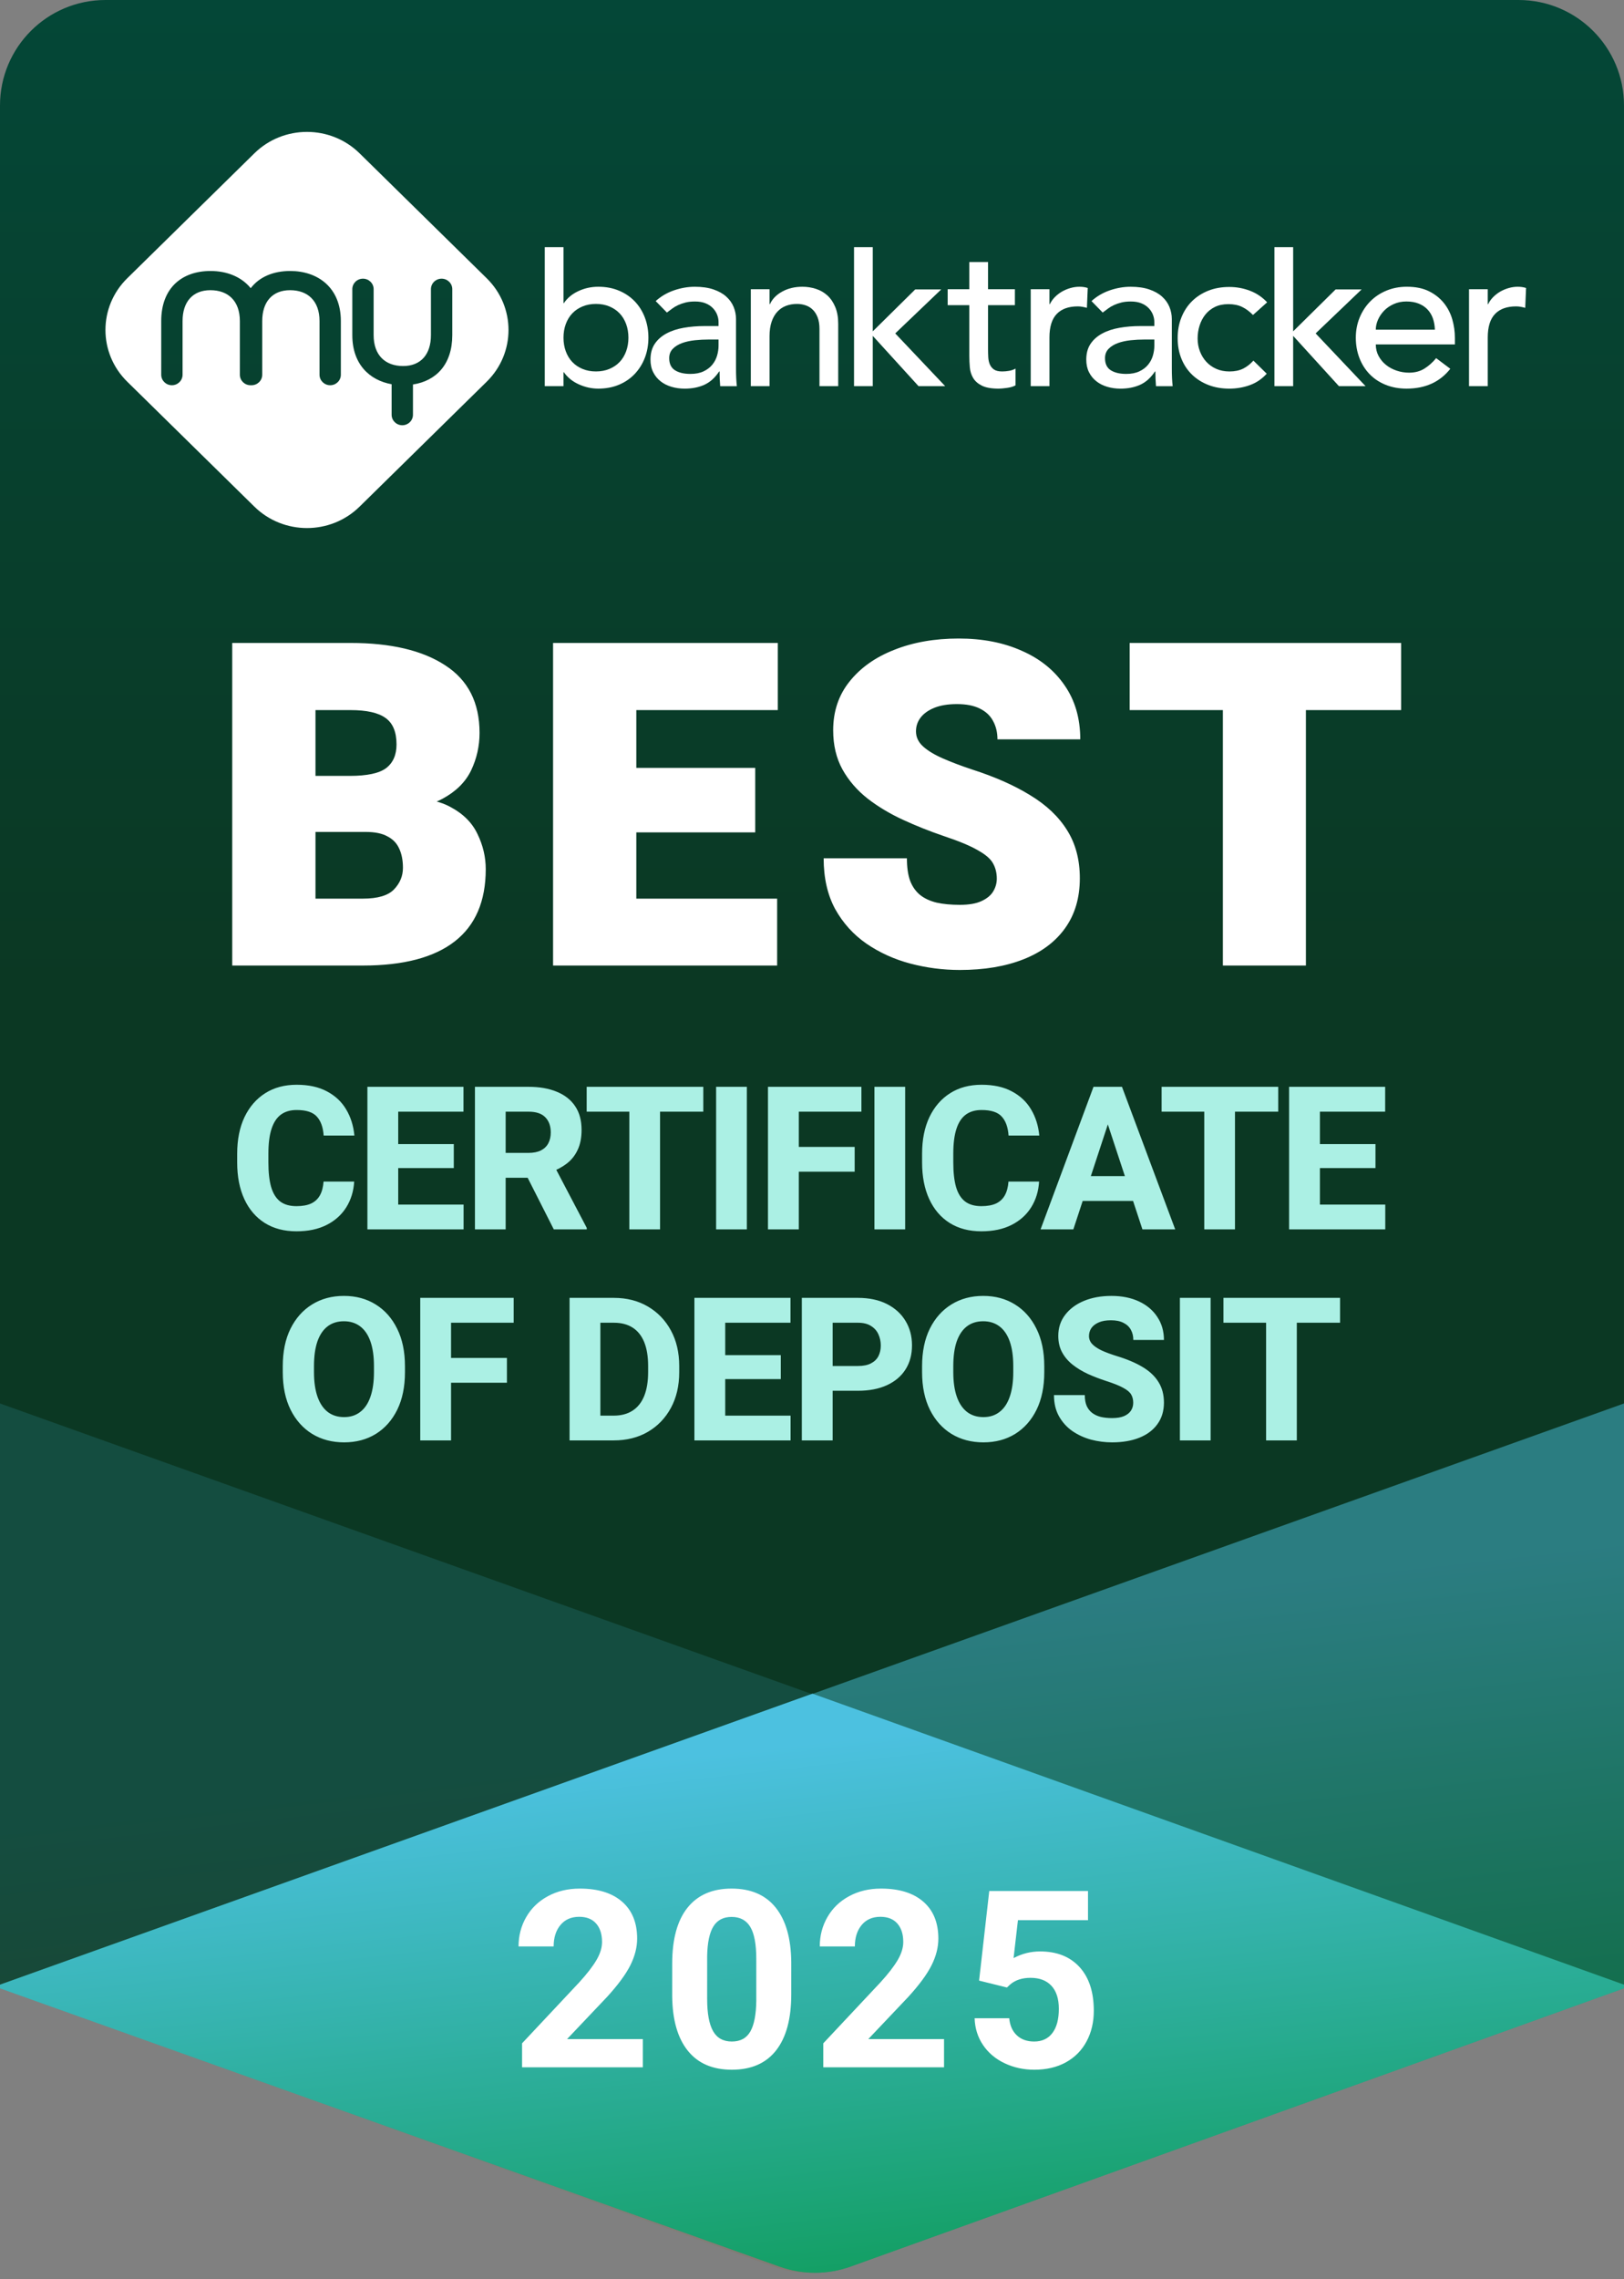
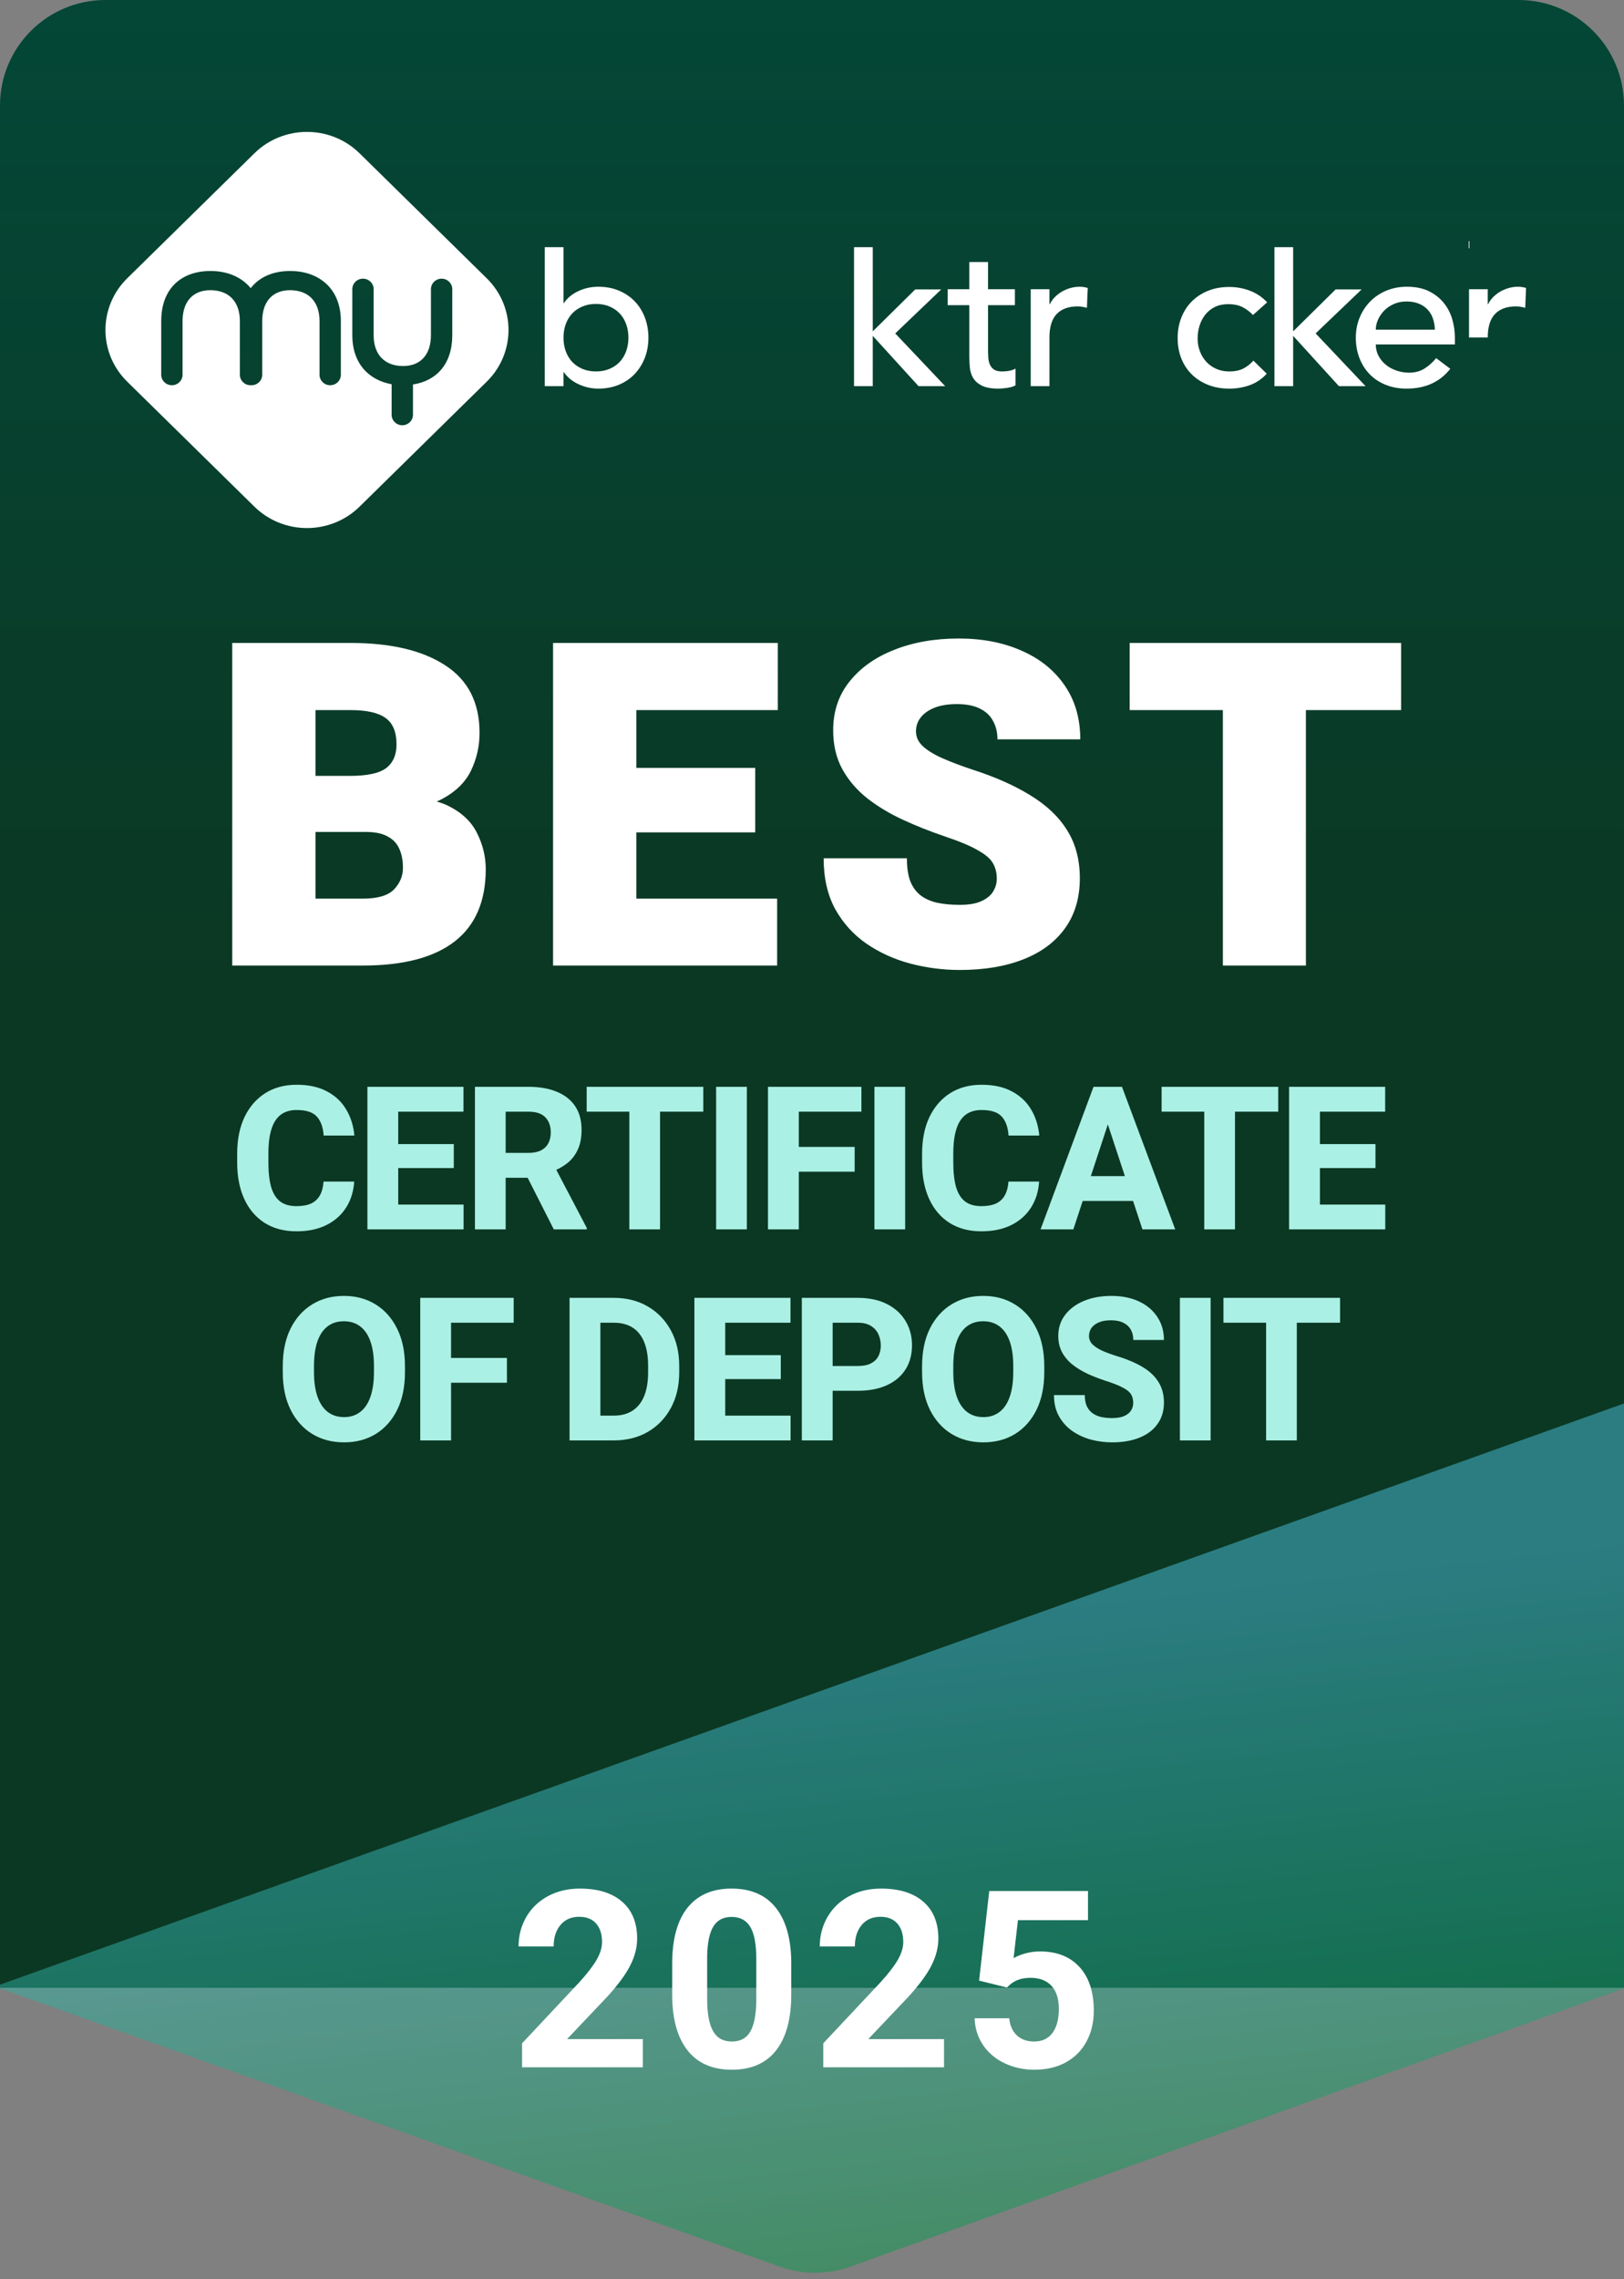
<svg xmlns="http://www.w3.org/2000/svg" xmlns:xlink="http://www.w3.org/1999/xlink" fill="none" height="432" viewBox="0 0 308 432" width="308">
  <rect x="0" y="0" width="308" height="432" fill="#808080" stroke="none" />
  <linearGradient id="a" gradientUnits="userSpaceOnUse" x1="18.671" x2="18.671" y1="0" y2="188">
    <stop offset="0" stop-color="#044737" />
    <stop offset="1" stop-color="#0b3823" />
  </linearGradient>
  <linearGradient id="b">
    <stop offset="0" stop-color="#4cc1e0" />
    <stop offset="1" stop-color="#08984b" />
  </linearGradient>
  <linearGradient id="c" gradientUnits="userSpaceOnUse" x1="-95.849" x2="-82.364" xlink:href="#b" y1="338.272" y2="458.509" />
  <linearGradient id="d" gradientUnits="userSpaceOnUse" x1="-95.849" x2="-82.364" y1="358.272" y2="478.509">
    <stop offset="0" stop-color="#4cc1e0" />
    <stop offset="1" stop-color="#984d08" />
  </linearGradient>
  <linearGradient id="e" gradientUnits="userSpaceOnUse" x1="-95.849" x2="-82.364" xlink:href="#b" y1="358.271" y2="478.509" />
  <path clip-rule="evenodd" d="m0 20c0-11.046 8.954-20 20-20h268c11.046 0 20 8.954 20 20v97.681 259.063h-308z" fill="url(#a)" fill-rule="evenodd" />
  <path clip-rule="evenodd" d="m0 376.155 308-110.155v110.155.69l-146.659 52.732c-4.359 1.567-9.126 1.572-13.488.016l-147.853-52.748z" fill="url(#c)" fill-opacity=".5" fill-rule="evenodd" />
-   <path clip-rule="evenodd" d="m308 376.155-308-110.155v110.155.69l146.659 52.732c4.359 1.567 9.126 1.572 13.488.016l147.853-52.748z" fill="url(#d)" fill-opacity=".15" fill-rule="evenodd" />
  <path d="m67.174 223.945c-.111 1.831-.612 3.458-1.503 4.88-.891 1.423-2.134 2.536-3.729 3.34-1.583.804-3.488 1.206-5.715 1.206-2.326 0-4.33-.526-6.012-1.577-1.682-1.064-2.975-2.573-3.878-4.527-.903-1.955-1.355-4.268-1.355-6.94v-1.651c0-2.684.464-5.004 1.392-6.958.94-1.955 2.251-3.464 3.934-4.528 1.682-1.063 3.668-1.595 5.956-1.595 2.276 0 4.193.42 5.752 1.261 1.571.829 2.783 1.967 3.637 3.415.866 1.447 1.385 3.098 1.559 4.954h-5.826c-.111-1.584-.544-2.784-1.299-3.6-.742-.829-2.016-1.243-3.822-1.243-1.2 0-2.196.291-2.987.872-.792.581-1.385 1.484-1.781 2.709-.396 1.212-.594 2.771-.594 4.676v1.688c0 1.868.173 3.414.519 4.639.359 1.224.928 2.14 1.707 2.746.779.594 1.812.891 3.099.891 1.126 0 2.053-.167 2.783-.501.73-.347 1.286-.866 1.67-1.559s.612-1.559.686-2.598zm20.746 9.055h-14.268v-4.694h14.268zm-12.395 0h-5.845v-27.016h5.845zm10.539-11.615h-12.413v-4.546h12.413zm1.837-10.688h-14.25v-4.713h14.25zm12.341-4.713c2.091 0 3.884.316 5.381.947 1.509.618 2.666 1.534 3.47 2.746.804 1.2 1.206 2.69 1.206 4.471 0 1.485-.248 2.747-.742 3.786-.483 1.039-1.163 1.898-2.041 2.579-.879.68-1.912 1.23-3.099 1.651l-1.855 1.058h-8.665l-.037-4.713h6.365c.94 0 1.725-.155 2.356-.464.631-.322 1.101-.773 1.41-1.355.309-.581.464-1.267.464-2.059 0-1.212-.346-2.171-1.039-2.876-.68-.705-1.738-1.058-3.173-1.058h-4.342v22.303h-5.826v-27.016zm-1.299 15.011 6.161-.037 6.178 11.764v.278h-6.253zm26.239 12.005h-5.827v-27.016h5.827zm8.201-22.303h-22.117v-4.713h22.117zm8.259 22.303h-5.827v-27.016h5.827zm9.854 0h-5.845v-27.016h5.845zm10.595-10.929h-12.153v-4.694h12.153zm1.28-11.374h-13.433v-4.713h13.433zm8.296 22.303h-5.826v-27.016h5.826zm25.403-9.055c-.111 1.831-.612 3.458-1.503 4.88-.89 1.423-2.133 2.536-3.729 3.34-1.583.804-3.488 1.206-5.715 1.206-2.325 0-4.329-.526-6.012-1.577-1.682-1.064-2.975-2.573-3.878-4.527-.903-1.955-1.354-4.268-1.354-6.94v-1.651c0-2.684.464-5.004 1.392-6.958.94-1.955 2.251-3.464 3.933-4.528 1.682-1.063 3.668-1.595 5.956-1.595 2.276 0 4.194.42 5.752 1.261 1.571.829 2.783 1.967 3.637 3.415.866 1.447 1.385 3.098 1.558 4.954h-5.826c-.111-1.584-.544-2.784-1.299-3.6-.742-.829-2.016-1.243-3.822-1.243-1.2 0-2.195.291-2.987.872s-1.386 1.484-1.781 2.709c-.396 1.212-.594 2.771-.594 4.676v1.688c0 1.868.173 3.414.519 4.639.359 1.224.928 2.14 1.707 2.746.78.594 1.813.891 3.099.891 1.126 0 2.053-.167 2.783-.501.73-.347 1.287-.866 1.67-1.559.384-.693.612-1.559.687-2.598zm6.496 9.055h-6.215l10.038-27.016h3.933l-.556 5.121zm5.882-21.895-.612-5.121h3.952l10.094 27.016h-6.216zm7.032 16.514h-14.324v-4.713h14.324zm17.741 5.381h-5.826v-27.016h5.826zm8.201-22.303h-22.117v-4.713h22.117zm20.301 22.303h-14.269v-4.694h14.269zm-12.395 0h-5.845v-27.016h5.845zm10.539-11.615h-12.413v-4.546h12.413zm1.837-10.688h-14.25v-4.713h14.25zm-185.899 49.352c0 2.771-.489 5.152-1.466 7.143-.977 1.98-2.332 3.507-4.064 4.583-1.732 1.064-3.736 1.596-6.012 1.596-2.276 0-4.292-.532-6.049-1.596-1.744-1.076-3.111-2.603-4.101-4.583-.99-1.991-1.484-4.372-1.484-7.143v-1.095c0-2.771.489-5.146 1.466-7.125.99-1.991 2.356-3.525 4.101-4.601 1.744-1.077 3.754-1.615 6.03-1.615 2.276 0 4.28.538 6.012 1.615 1.744 1.076 3.105 2.61 4.082 4.601.99 1.979 1.484 4.354 1.484 7.125zm-5.882-1.132c0-1.855-.223-3.414-.668-4.676s-1.095-2.214-1.948-2.857c-.854-.643-1.88-.965-3.08-.965-1.225 0-2.257.322-3.099.965-.841.643-1.484 1.595-1.93 2.857-.433 1.262-.649 2.821-.649 4.676v1.132c0 1.843.223 3.402.668 4.676.445 1.261 1.089 2.22 1.93 2.876.854.655 1.893.983 3.117.983 1.2 0 2.22-.328 3.062-.983.854-.656 1.497-1.615 1.93-2.876.445-1.274.668-2.833.668-4.676zm14.623 14.083h-5.845v-27.016h5.845zm10.595-10.929h-12.153v-4.694h12.153zm1.28-11.374h-13.434v-4.713h13.434zm13.122 22.303.037-4.694h5.808c1.422 0 2.616-.316 3.581-.947.977-.63 1.713-1.558 2.208-2.783.495-1.224.742-2.727.742-4.509v-1.187c0-1.794-.247-3.297-.742-4.509s-1.225-2.128-2.19-2.746-2.152-.928-3.562-.928h-5.993v-4.713h5.993c2.437 0 4.583.545 6.438 1.633 1.868 1.089 3.328 2.604 4.379 4.546 1.052 1.93 1.577 4.181 1.577 6.754v1.15c0 2.573-.525 4.831-1.577 6.773-1.051 1.942-2.511 3.457-4.379 4.546-1.855 1.076-4.014 1.614-6.475 1.614zm3.321 0h-5.844v-27.016h5.844zm36.073 0h-14.269v-4.694h14.269zm-12.395 0h-5.845v-27.016h5.845zm10.539-11.615h-12.413v-4.546h12.413zm1.837-10.688h-14.25v-4.713h14.25zm5.995 12.896v-4.695h6.791c1.027 0 1.856-.167 2.486-.501.644-.334 1.114-.791 1.411-1.373.296-.581.445-1.249.445-2.003 0-.755-.149-1.46-.445-2.116-.297-.668-.767-1.2-1.411-1.595-.63-.409-1.459-.613-2.486-.613h-4.787v22.303h-5.845v-27.016h10.632c2.14 0 3.977.39 5.511 1.169 1.534.78 2.709 1.85 3.525 3.21.817 1.349 1.225 2.889 1.225 4.62 0 1.757-.408 3.278-1.225 4.565-.816 1.286-1.991 2.282-3.525 2.987s-3.371 1.058-5.511 1.058zm42.14-3.544c0 2.771-.489 5.152-1.466 7.143-.977 1.98-2.332 3.507-4.064 4.583-1.731 1.064-3.735 1.596-6.011 1.596s-4.293-.532-6.049-1.596c-1.744-1.076-3.111-2.603-4.101-4.583-.989-1.991-1.484-4.372-1.484-7.143v-1.095c0-2.771.489-5.146 1.466-7.125.989-1.991 2.356-3.525 4.1-4.601 1.744-1.077 3.755-1.615 6.031-1.615s4.28.538 6.011 1.615c1.744 1.076 3.105 2.61 4.082 4.601.99 1.979 1.485 4.354 1.485 7.125zm-5.882-1.132c0-1.855-.223-3.414-.668-4.676s-1.095-2.214-1.948-2.857c-.854-.643-1.881-.965-3.08-.965-1.225 0-2.258.322-3.099.965s-1.484 1.595-1.93 2.857c-.433 1.262-.649 2.821-.649 4.676v1.132c0 1.843.223 3.402.668 4.676.445 1.261 1.088 2.22 1.93 2.876.853.655 1.892.983 3.117.983 1.2 0 2.22-.328 3.061-.983.854-.656 1.497-1.615 1.93-2.876.445-1.274.668-2.833.668-4.676zm22.75 6.958c0-.606-.13-1.132-.39-1.577s-.76-.866-1.503-1.262c-.729-.408-1.812-.841-3.247-1.299-1.212-.396-2.369-.841-3.469-1.336-1.089-.507-2.054-1.094-2.895-1.762s-1.503-1.448-1.985-2.338c-.483-.891-.724-1.93-.724-3.117 0-1.522.433-2.845 1.299-3.971.866-1.138 2.053-2.023 3.562-2.653 1.522-.631 3.26-.947 5.214-.947 2.004 0 3.754.353 5.251 1.058s2.654 1.688 3.47 2.95c.829 1.249 1.243 2.697 1.243 4.342h-5.808c0-.73-.154-1.373-.463-1.93-.31-.569-.78-1.008-1.411-1.317-.618-.322-1.41-.483-2.375-.483-.927 0-1.7.136-2.319.409-.618.272-1.082.63-1.392 1.076-.296.445-.445.946-.445 1.503 0 .581.204 1.088.612 1.521.409.433 1.002.835 1.782 1.206.779.359 1.725.712 2.839 1.058 1.966.594 3.618 1.293 4.954 2.097s2.338 1.756 3.006 2.857c.68 1.089 1.02 2.381 1.02 3.878 0 1.583-.408 2.938-1.225 4.063-.804 1.126-1.942 1.986-3.414 2.579-1.472.594-3.203.891-5.195.891-1.361 0-2.697-.173-4.008-.519-1.299-.359-2.48-.903-3.544-1.633-1.051-.742-1.892-1.676-2.523-2.802s-.946-2.462-.946-4.008h5.844c0 .804.118 1.485.353 2.041.247.544.594.99 1.039 1.336.458.346 1.002.6 1.633.761.643.148 1.36.223 2.152.223.928 0 1.682-.124 2.264-.372.594-.259 1.033-.606 1.317-1.039.285-.445.427-.94.427-1.484zm14.679 7.125h-5.827v-27.016h5.827zm16.348 0h-5.826v-27.016h5.826zm8.201-22.303h-22.117v-4.713h22.117z" fill="#abf0e4" />
  <g clip-rule="evenodd" fill-rule="evenodd">
    <path d="m92.308 72.341-24.111 23.682c-5.51 5.412-14.444 5.412-19.954 0l-24.111-23.682c-5.51-5.412-5.51-14.187 0-19.599l24.111-23.683c5.51-5.412 14.444-5.412 19.954 0l24.111 23.683c5.51 5.412 5.51 14.187 0 19.599zm-59.708.673c-1.116 0-2.022-.889-2.022-1.986v-10.175c0-6.278 3.921-9.492 9.356-9.492 3.054 0 5.84 1.072 7.615 3.259 1.662-2.163 4.32-3.259 7.494-3.259 5.188 0 9.602 3.093 9.602 9.492v10.175c0 1.097-.905 1.986-2.022 1.986-1.116 0-2.022-.889-2.022-1.986v-10.175c0-3.821-2.223-5.853-5.588-5.853s-5.279 2.214-5.279 5.853v10.175c-.004 1.097-.909 1.986-2.026 1.986-.033 0-.065-.001-.097-.002-.032.002-.064.002-.097.002-1.116 0-2.022-.889-2.022-1.986v-10.175c0-3.821-2.223-5.853-5.588-5.853s-5.279 2.214-5.279 5.853v10.175c-.004 1.097-.909 1.986-2.026 1.986zm51.154-20.196c1.116 0 2.022.889 2.022 1.986v8.717c0 5.519-3.031 8.67-7.456 9.351v5.738c0 1.097-.905 1.987-2.023 1.987s-2.023-.889-2.023-1.987v-5.784c-4.203-.755-7.456-3.812-7.456-9.305v-8.717c0-1.097.905-1.986 2.022-1.986 1.116 0 2.022.889 2.022 1.986v8.717c0 3.821 2.223 5.853 5.588 5.853s5.279-2.214 5.279-5.853v-8.717c.003-1.097.908-1.986 2.026-1.986z" fill="#fff" />
    <path d="m106.869 46.848v10.604h.079c.632-.956 1.54-1.712 2.724-2.269 1.184-.557 2.448-.835 3.788-.835 1.447 0 2.756.246 3.928.738 1.171.49 2.171 1.169 3 2.035.829.866 1.467 1.887 1.914 3.063.448 1.176.672 2.449.672 3.818 0 1.37-.224 2.638-.672 3.799-.447 1.162-1.084 2.184-1.914 3.063-.829.879-1.829 1.565-3 2.056-1.172.49-2.481.737-3.928.737-1.262 0-2.492-.271-3.69-.815-1.197-.542-2.138-1.304-2.822-2.287h-.079v2.636h-3.553v-26.344zm6.157 23.553c.947 0 1.803-.162 2.566-.485.764-.323 1.407-.761 1.934-1.318.526-.557.934-1.228 1.224-2.017s.434-1.648.434-2.579c0-.931-.144-1.789-.434-2.579-.29-.789-.698-1.459-1.224-2.016-.527-.557-1.17-.995-1.934-1.318-.763-.323-1.618-.485-2.566-.485-.947 0-1.802.162-2.565.485-.764.323-1.409.761-1.935 1.318-.526.557-.934 1.227-1.223 2.016-.291.789-.434 1.648-.434 2.579 0 .931.144 1.79.434 2.579.289.789.697 1.46 1.223 2.017s1.171.995 1.935 1.318c.763.323 1.618.485 2.565.485z" fill="#fff" />
-     <path d="m124.355 57.064c.999-.905 2.157-1.583 3.472-2.035 1.316-.451 2.631-.679 3.948-.679 1.367 0 2.546.17 3.532.505.987.336 1.796.789 2.428 1.357.632.568 1.099 1.222 1.401 1.958.302.737.453 1.506.453 2.308v9.382c0 .647.014 1.241.039 1.784.025.544.065 1.06.118 1.552h-3.158c-.079-.931-.118-1.862-.118-2.791h-.078c-.789 1.189-1.725 2.029-2.802 2.52-1.08.49-2.33.737-3.75.737-.868 0-1.698-.116-2.487-.349-.789-.232-1.48-.582-2.072-1.047s-1.059-1.04-1.401-1.725c-.343-.684-.513-1.48-.513-2.385 0-1.189.27-2.184.809-2.986.539-.801 1.275-1.454 2.21-1.958.934-.503 2.025-.866 3.276-1.085 1.25-.219 2.586-.33 4.006-.33h2.606v-.776c0-.465-.093-.931-.276-1.396-.185-.465-.461-.885-.83-1.259s-.828-.673-1.382-.892c-.552-.219-1.211-.33-1.974-.33-.685 0-1.282.064-1.796.194-.514.129-.981.291-1.402.484-.42.194-.803.421-1.144.679-.342.258-.67.504-.986.737zm10.024 7.288c-.843 0-1.704.044-2.585.136-.882.091-1.685.266-2.408.523-.724.26-1.316.621-1.776 1.086-.461.465-.691 1.06-.691 1.784 0 1.06.361 1.823 1.086 2.288.724.465 1.703.698 2.942.698.973 0 1.802-.16 2.486-.484.684-.323 1.237-.743 1.658-1.261s.723-1.091.908-1.725c.183-.634.276-1.261.276-1.881v-1.163z" fill="#fff" />
-     <path d="m142.393 54.814h3.552v2.831h.078c.447-.983 1.224-1.777 2.33-2.386 1.104-.606 2.381-.911 3.828-.911.895 0 1.756.137 2.586.408.829.271 1.551.692 2.171 1.26.618.569 1.111 1.3 1.48 2.192.369.892.553 1.945.553 3.159v11.824h-3.553v-10.856c0-.853-.118-1.583-.354-2.19-.236-.606-.552-1.098-.946-1.473-.395-.374-.849-.645-1.362-.815-.513-.168-1.046-.252-1.599-.252-.736 0-1.42.116-2.052.348-.632.233-1.184.601-1.658 1.106-.474.505-.843 1.143-1.105 1.919-.263.776-.395 1.694-.395 2.754v9.459h-3.552v-18.376z" fill="#fff" />
    <path d="m165.523 46.848v15.954l8.053-7.948h4.934l-8.723 8.337 9.473 10.002h-5.052l-8.685-9.537v9.537h-3.552v-26.344z" fill="#fff" />
    <path d="m192.481 57.838h-5.092v8.337c0 .518.013 1.027.04 1.532.025.503.125.956.296 1.356.171.402.434.725.79.97.355.246.874.369 1.559.369.42 0 .855-.039 1.302-.117.449-.077.855-.218 1.224-.426v3.179c-.42.232-.966.394-1.638.485-.671.09-1.19.136-1.559.136-1.369 0-2.428-.189-3.178-.562-.75-.374-1.302-.859-1.658-1.455-.356-.595-.567-1.26-.632-1.996-.065-.737-.098-1.48-.098-2.231v-9.575h-4.105v-3.023h4.105v-5.155h3.552v5.155h5.092z" fill="#fff" />
    <path d="m195.48 54.814h3.553v2.831h.078c.238-.491.553-.937.948-1.339.395-.4.835-.742 1.323-1.027.487-.284 1.02-.51 1.598-.678.579-.168 1.158-.253 1.738-.253.577 0 1.106.078 1.578.233l-.158 3.76c-.289-.078-.578-.141-.868-.194-.291-.052-.579-.077-.868-.077-1.738 0-3.066.478-3.986 1.434-.921.957-1.382 2.443-1.382 4.458v9.227h-3.552v-18.375z" fill="#fff" />
-     <path d="m207.008 57.064c.999-.905 2.157-1.583 3.472-2.035 1.316-.451 2.631-.679 3.947-.679 1.367 0 2.546.17 3.532.505.988.336 1.796.789 2.428 1.357.632.568 1.099 1.222 1.402 1.958.301.737.454 1.506.454 2.308v9.382c0 .647.013 1.241.039 1.784.026.544.065 1.06.118 1.552h-3.157c-.08-.931-.12-1.862-.12-2.791h-.078c-.79 1.189-1.725 2.029-2.804 2.52-1.079.49-2.329.737-3.748.737-.87 0-1.698-.116-2.488-.349-.79-.232-1.48-.582-2.072-1.047-.593-.466-1.059-1.04-1.402-1.725-.342-.684-.513-1.48-.513-2.385 0-1.189.27-2.184.809-2.986.539-.801 1.276-1.454 2.21-1.958.935-.503 2.026-.866 3.276-1.085 1.25-.219 2.586-.33 4.007-.33h2.605v-.776c0-.465-.093-.931-.276-1.396-.184-.465-.46-.885-.829-1.259s-.83-.673-1.382-.892c-.552-.219-1.211-.33-1.974-.33-.685 0-1.284.064-1.796.194-.514.129-.981.291-1.402.484-.421.194-.803.421-1.145.679-.342.258-.671.504-.987.737zm10.026 7.288c-.843 0-1.705.044-2.586.136-.881.091-1.685.266-2.408.523-.723.26-1.315.621-1.777 1.086-.46.465-.691 1.06-.691 1.784 0 1.06.361 1.823 1.086 2.288.724.465 1.703.698 2.942.698.973 0 1.801-.16 2.486-.484.685-.323 1.237-.743 1.658-1.261s.725-1.091.909-1.725c.183-.634.276-1.261.276-1.881v-1.163z" fill="#fff" />
    <path d="m237.636 59.7c-.657-.673-1.349-1.183-2.072-1.532-.725-.349-1.586-.523-2.586-.523-.974 0-1.823.173-2.547.523-.724.349-1.329.828-1.816 1.435-.487.606-.855 1.305-1.106 2.094s-.374 1.609-.374 2.462.143 1.661.434 2.424c.289.763.697 1.428 1.224 1.997.527.569 1.157 1.014 1.895 1.338.736.323 1.565.485 2.486.485 1 0 1.856-.175 2.566-.524.711-.349 1.368-.859 1.974-1.532l2.526 2.482c-.921 1.008-1.993 1.732-3.217 2.171-1.224.441-2.52.66-3.887.66-1.448 0-2.77-.233-3.966-.698-1.198-.465-2.232-1.117-3.098-1.958-.87-.84-1.54-1.847-2.014-3.025-.474-1.176-.71-2.475-.71-3.896 0-1.421.236-2.726.71-3.915s1.137-2.211 1.994-3.063c.856-.851 1.881-1.518 3.079-1.998 1.198-.478 2.533-.717 4.006-.717 1.368 0 2.676.239 3.927.717 1.249.478 2.335 1.209 3.256 2.192z" fill="#fff" />
    <path d="m245.253 46.848v15.954l8.052-7.948h4.934l-8.723 8.337 9.473 10.002h-5.052l-8.684-9.537v9.537h-3.552v-26.344z" fill="#fff" />
    <path d="m260.925 65.283c0 .8.177 1.531.532 2.19.356.66.823 1.222 1.402 1.687.579.466 1.249.828 2.014 1.086.763.258 1.552.387 2.368.387 1.106 0 2.065-.252 2.882-.756.816-.504 1.566-1.168 2.251-1.997l2.684 2.017c-1.974 2.507-4.736 3.76-8.29 3.76-1.473 0-2.808-.246-4.004-.737-1.198-.49-2.212-1.169-3.04-2.037-.83-.866-1.468-1.885-1.916-3.063-.448-1.176-.671-2.449-.671-3.819 0-1.369.243-2.643.731-3.818.487-1.176 1.158-2.197 2.012-3.063.855-.866 1.876-1.544 3.06-2.035 1.186-.49 2.474-.738 3.868-.738 1.658 0 3.06.286 4.204.854 1.144.569 2.084 1.312 2.822 2.229.737.918 1.269 1.952 1.6 3.102.329 1.15.494 2.321.494 3.509v1.241h-15.003zm11.209-2.792c-.025-.776-.152-1.485-.375-2.133-.224-.645-.558-1.207-1.007-1.686-.447-.478-1.006-.854-1.678-1.125-.67-.271-1.453-.407-2.348-.407-.87 0-1.665.162-2.388.485-.725.323-1.335.743-1.836 1.26-.499.518-.888 1.093-1.164 1.726-.276.634-.414 1.26-.414 1.88z" fill="#fff" />
-     <path d="m278.607 54.814h3.553v2.831h.079c.236-.491.552-.937.948-1.339.394-.4.835-.742 1.322-1.027.487-.284 1.02-.51 1.6-.678.577-.168 1.157-.253 1.736-.253s1.106.078 1.579.233l-.157 3.76c-.291-.078-.579-.141-.869-.194-.29-.052-.578-.077-.869-.077-1.736 0-3.065.478-3.986 1.434-.921.957-1.382 2.443-1.382 4.458v9.227h-3.552v-18.375z" fill="#fff" />
-     <path d="m0 376.155 154.091-55.155 153.909 55.155v.69l-146.659 52.731c-4.359 1.567-9.126 1.573-13.488.017l-147.853-52.748z" fill="url(#e)" />
+     <path d="m278.607 54.814h3.553v2.831h.079c.236-.491.552-.937.948-1.339.394-.4.835-.742 1.322-1.027.487-.284 1.02-.51 1.6-.678.577-.168 1.157-.253 1.736-.253s1.106.078 1.579.233l-.157 3.76c-.291-.078-.579-.141-.869-.194-.29-.052-.578-.077-.869-.077-1.736 0-3.065.478-3.986 1.434-.921.957-1.382 2.443-1.382 4.458h-3.552v-18.375z" fill="#fff" />
  </g>
  <path d="m53.869 157.679-.084-10.624h12.556c3.275 0 5.571-.49 6.887-1.47 1.316-1.008 1.974-2.506 1.974-4.493 0-2.352-.686-4.017-2.058-4.997-1.372-1.008-3.597-1.512-6.677-1.512h-6.635v48.417h-15.789v-61.141h22.424c7.671 0 13.662 1.414 17.973 4.242 4.339 2.799 6.509 7.068 6.509 12.807 0 2.492-.532 4.857-1.596 7.097-1.064 2.211-2.869 4.003-5.417 5.375-2.519 1.372-5.991 2.044-10.414 2.016l-4.115 4.283zm-3.821 25.321 5.375-12.682h13.396c2.827 0 4.801-.588 5.921-1.763 1.12-1.176 1.68-2.534 1.68-4.074 0-1.427-.238-2.645-.714-3.653-.448-1.008-1.19-1.778-2.226-2.309-1.008-.56-2.366-.84-4.073-.84h-12.598l.084-10.624h14.865l3.695 4.325c4.227-.28 7.545.238 9.952 1.554 2.436 1.287 4.157 3.009 5.165 5.165 1.036 2.127 1.554 4.339 1.554 6.634 0 6.075-1.96 10.638-5.879 13.69-3.919 3.051-9.728 4.577-17.427 4.577zm97.341 0h-32.292v-12.682h32.292zm-26.707 0h-15.789v-61.141h15.789zm22.549-25.237h-28.134v-12.22h28.134zm4.284-23.18h-32.418v-12.724h32.418zm41.533 31.956c0-1.092-.238-2.058-.714-2.897-.448-.84-1.4-1.666-2.855-2.478-1.428-.84-3.612-1.75-6.551-2.729-2.632-.896-5.193-1.918-7.685-3.066-2.491-1.148-4.731-2.491-6.719-4.031-1.987-1.568-3.569-3.401-4.745-5.501-1.175-2.128-1.763-4.605-1.763-7.433 0-3.583 1.035-6.662 3.107-9.238 2.072-2.604 4.899-4.605 8.482-6.005 3.584-1.428 7.657-2.141 12.22-2.141 4.507 0 8.483.769 11.926 2.309 3.471 1.512 6.187 3.695 8.146 6.551 1.988 2.855 2.982 6.271 2.982 10.246h-15.705c0-1.316-.28-2.478-.84-3.485-.532-1.008-1.372-1.792-2.52-2.352-1.119-.56-2.561-.84-4.325-.84-1.707 0-3.149.238-4.325.714-1.148.476-2.016 1.106-2.603 1.89-.56.756-.84 1.609-.84 2.561 0 1.092.448 2.044 1.343 2.856.896.812 2.142 1.567 3.738 2.267 1.595.7 3.443 1.4 5.543 2.1 4.367 1.4 8.062 3.037 11.086 4.913 3.051 1.848 5.375 4.059 6.97 6.635 1.596 2.547 2.394 5.571 2.394 9.07 0 3.723-.938 6.887-2.814 9.49-1.847 2.576-4.479 4.535-7.894 5.879s-7.433 2.016-12.052 2.016c-3.191 0-6.327-.406-9.406-1.218-3.052-.812-5.823-2.072-8.315-3.779-2.463-1.708-4.437-3.892-5.92-6.551-1.456-2.688-2.184-5.893-2.184-9.616h15.789c0 1.679.196 3.079.588 4.199.42 1.12 1.05 2.03 1.89 2.729.839.672 1.889 1.162 3.149 1.47 1.26.28 2.729.42 4.409.42 1.736 0 3.108-.238 4.115-.714 1.036-.476 1.778-1.092 2.226-1.847.448-.756.672-1.554.672-2.394zm58.624 16.461h-15.747v-61.141h15.747zm18.057-48.417h-51.483v-12.724h51.483z" fill="#fff" />
  <path d="m121.915 391.817h-22.903v-4.544l10.809-11.52q2.226-2.433 3.293-4.246 1.067-1.813 1.067-3.442 0-2.227-1.124-3.5-1.125-1.274-3.213-1.274-2.249 0-3.546 1.549-1.296 1.549-1.296 4.074h-6.656q0-3.053 1.458-5.577 1.457-2.524 4.119-3.959 2.662-1.434 6.036-1.434 5.163 0 8.02 2.478 2.858 2.479 2.858 7 0 2.478-1.285 5.049-1.286 2.57-4.407 5.99l-7.596 8.009h14.366zm28.151-13.815q0 6.93-2.869 10.602-2.869 3.672-8.399 3.672-5.462 0-8.354-3.603-2.891-3.603-2.96-10.327v-6.151q0-6.999 2.903-10.625 2.903-3.626 8.365-3.626 5.462 0 8.353 3.591 2.892 3.592 2.961 10.316zm-6.633-6.748q0-4.153-1.136-6.047-1.136-1.893-3.545-1.893-2.341 0-3.454 1.802-1.113 1.801-1.182 5.634v8.124q0 4.085 1.113 6.07 1.113 1.985 3.569 1.985 2.432 0 3.511-1.905 1.078-1.905 1.124-5.829zm35.609 20.563h-22.903v-4.544l10.809-11.52q2.226-2.433 3.293-4.246 1.067-1.813 1.067-3.442 0-2.227-1.124-3.5-1.125-1.274-3.213-1.274-2.249 0-3.546 1.549-1.296 1.549-1.296 4.074h-6.656q0-3.053 1.458-5.577 1.457-2.524 4.119-3.959 2.662-1.434 6.036-1.434 5.163 0 8.02 2.478 2.858 2.479 2.858 7 0 2.478-1.286 5.049-1.285 2.57-4.406 5.99l-7.596 8.009h14.366zm6.647-16.432 1.928-16.982h18.727v5.531h-13.288l-.826 7.183q2.364-1.262 5.026-1.262 4.773 0 7.481 2.96 2.708 2.96 2.708 8.285 0 3.236-1.365 5.794-1.366 2.559-3.913 3.971-2.548 1.411-6.013 1.411-3.029 0-5.622-1.228-2.594-1.228-4.097-3.454-1.503-2.226-1.595-5.071h6.564q.206 2.088 1.457 3.247 1.251 1.159 3.27 1.159 2.249 0 3.465-1.618 1.217-1.618 1.217-4.578 0-2.846-1.4-4.361-1.4-1.514-3.97-1.514-2.364 0-3.833 1.239l-.642.596z" fill="#fff" />
</svg>